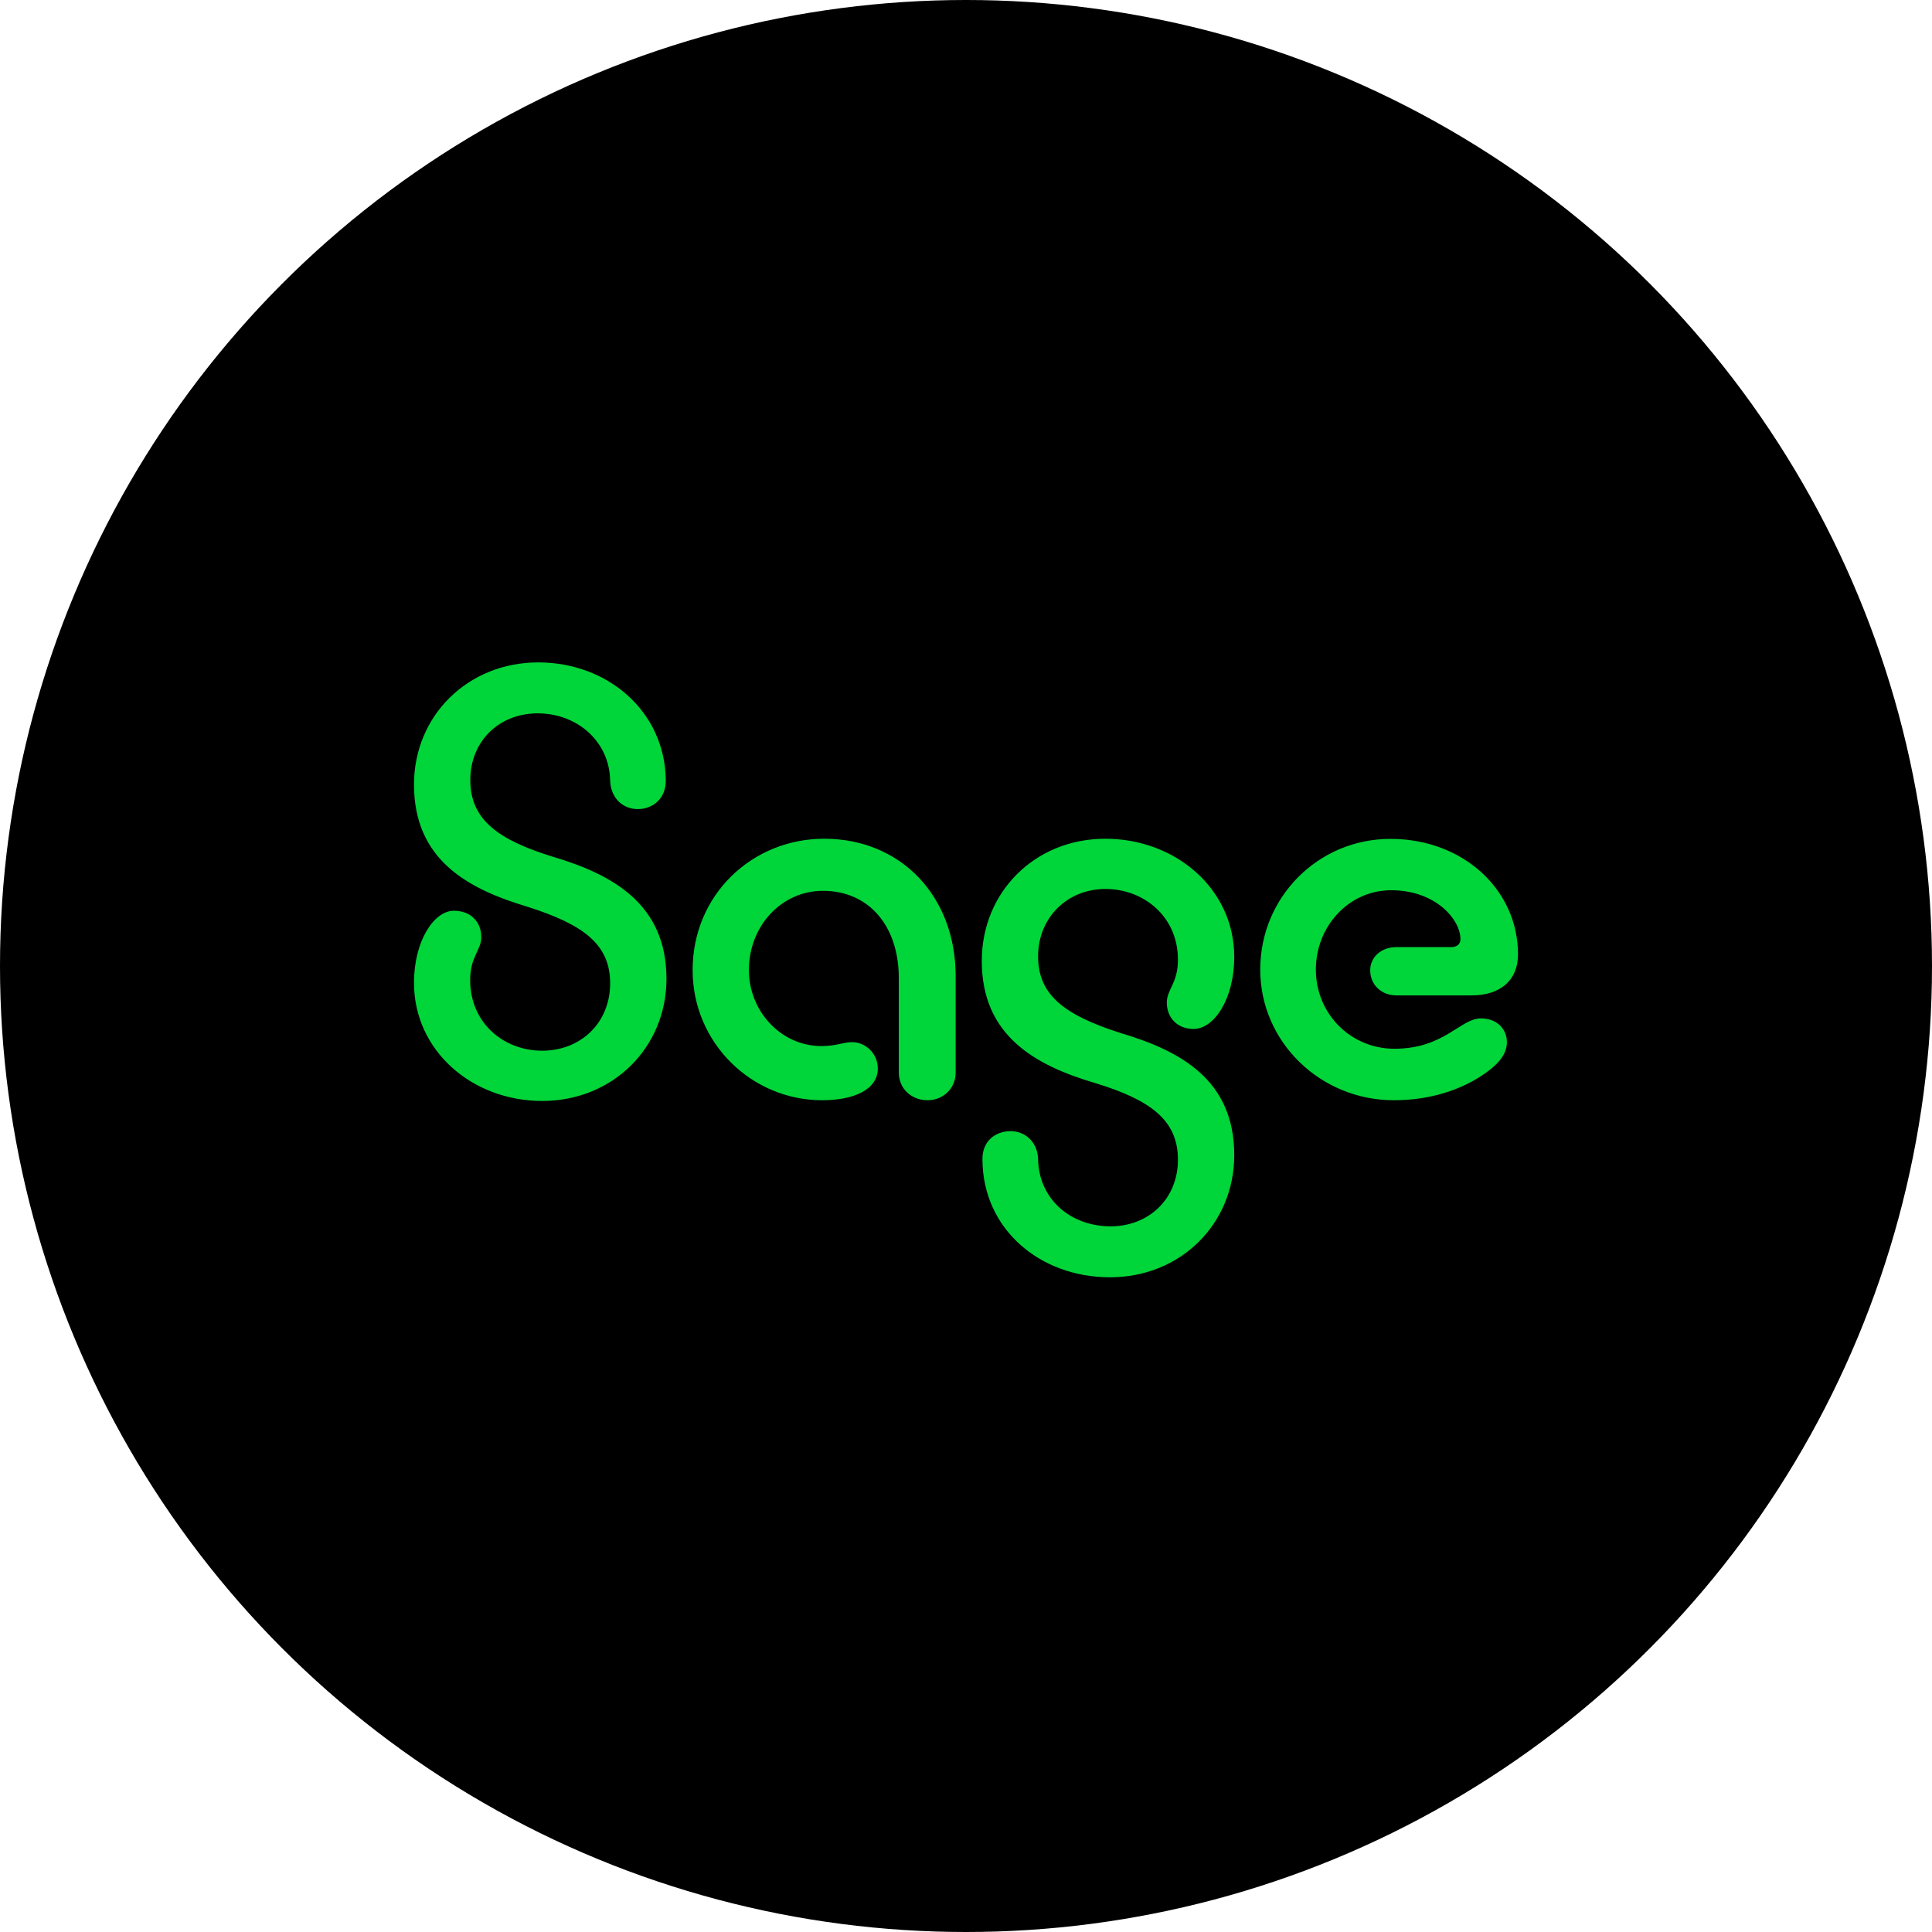
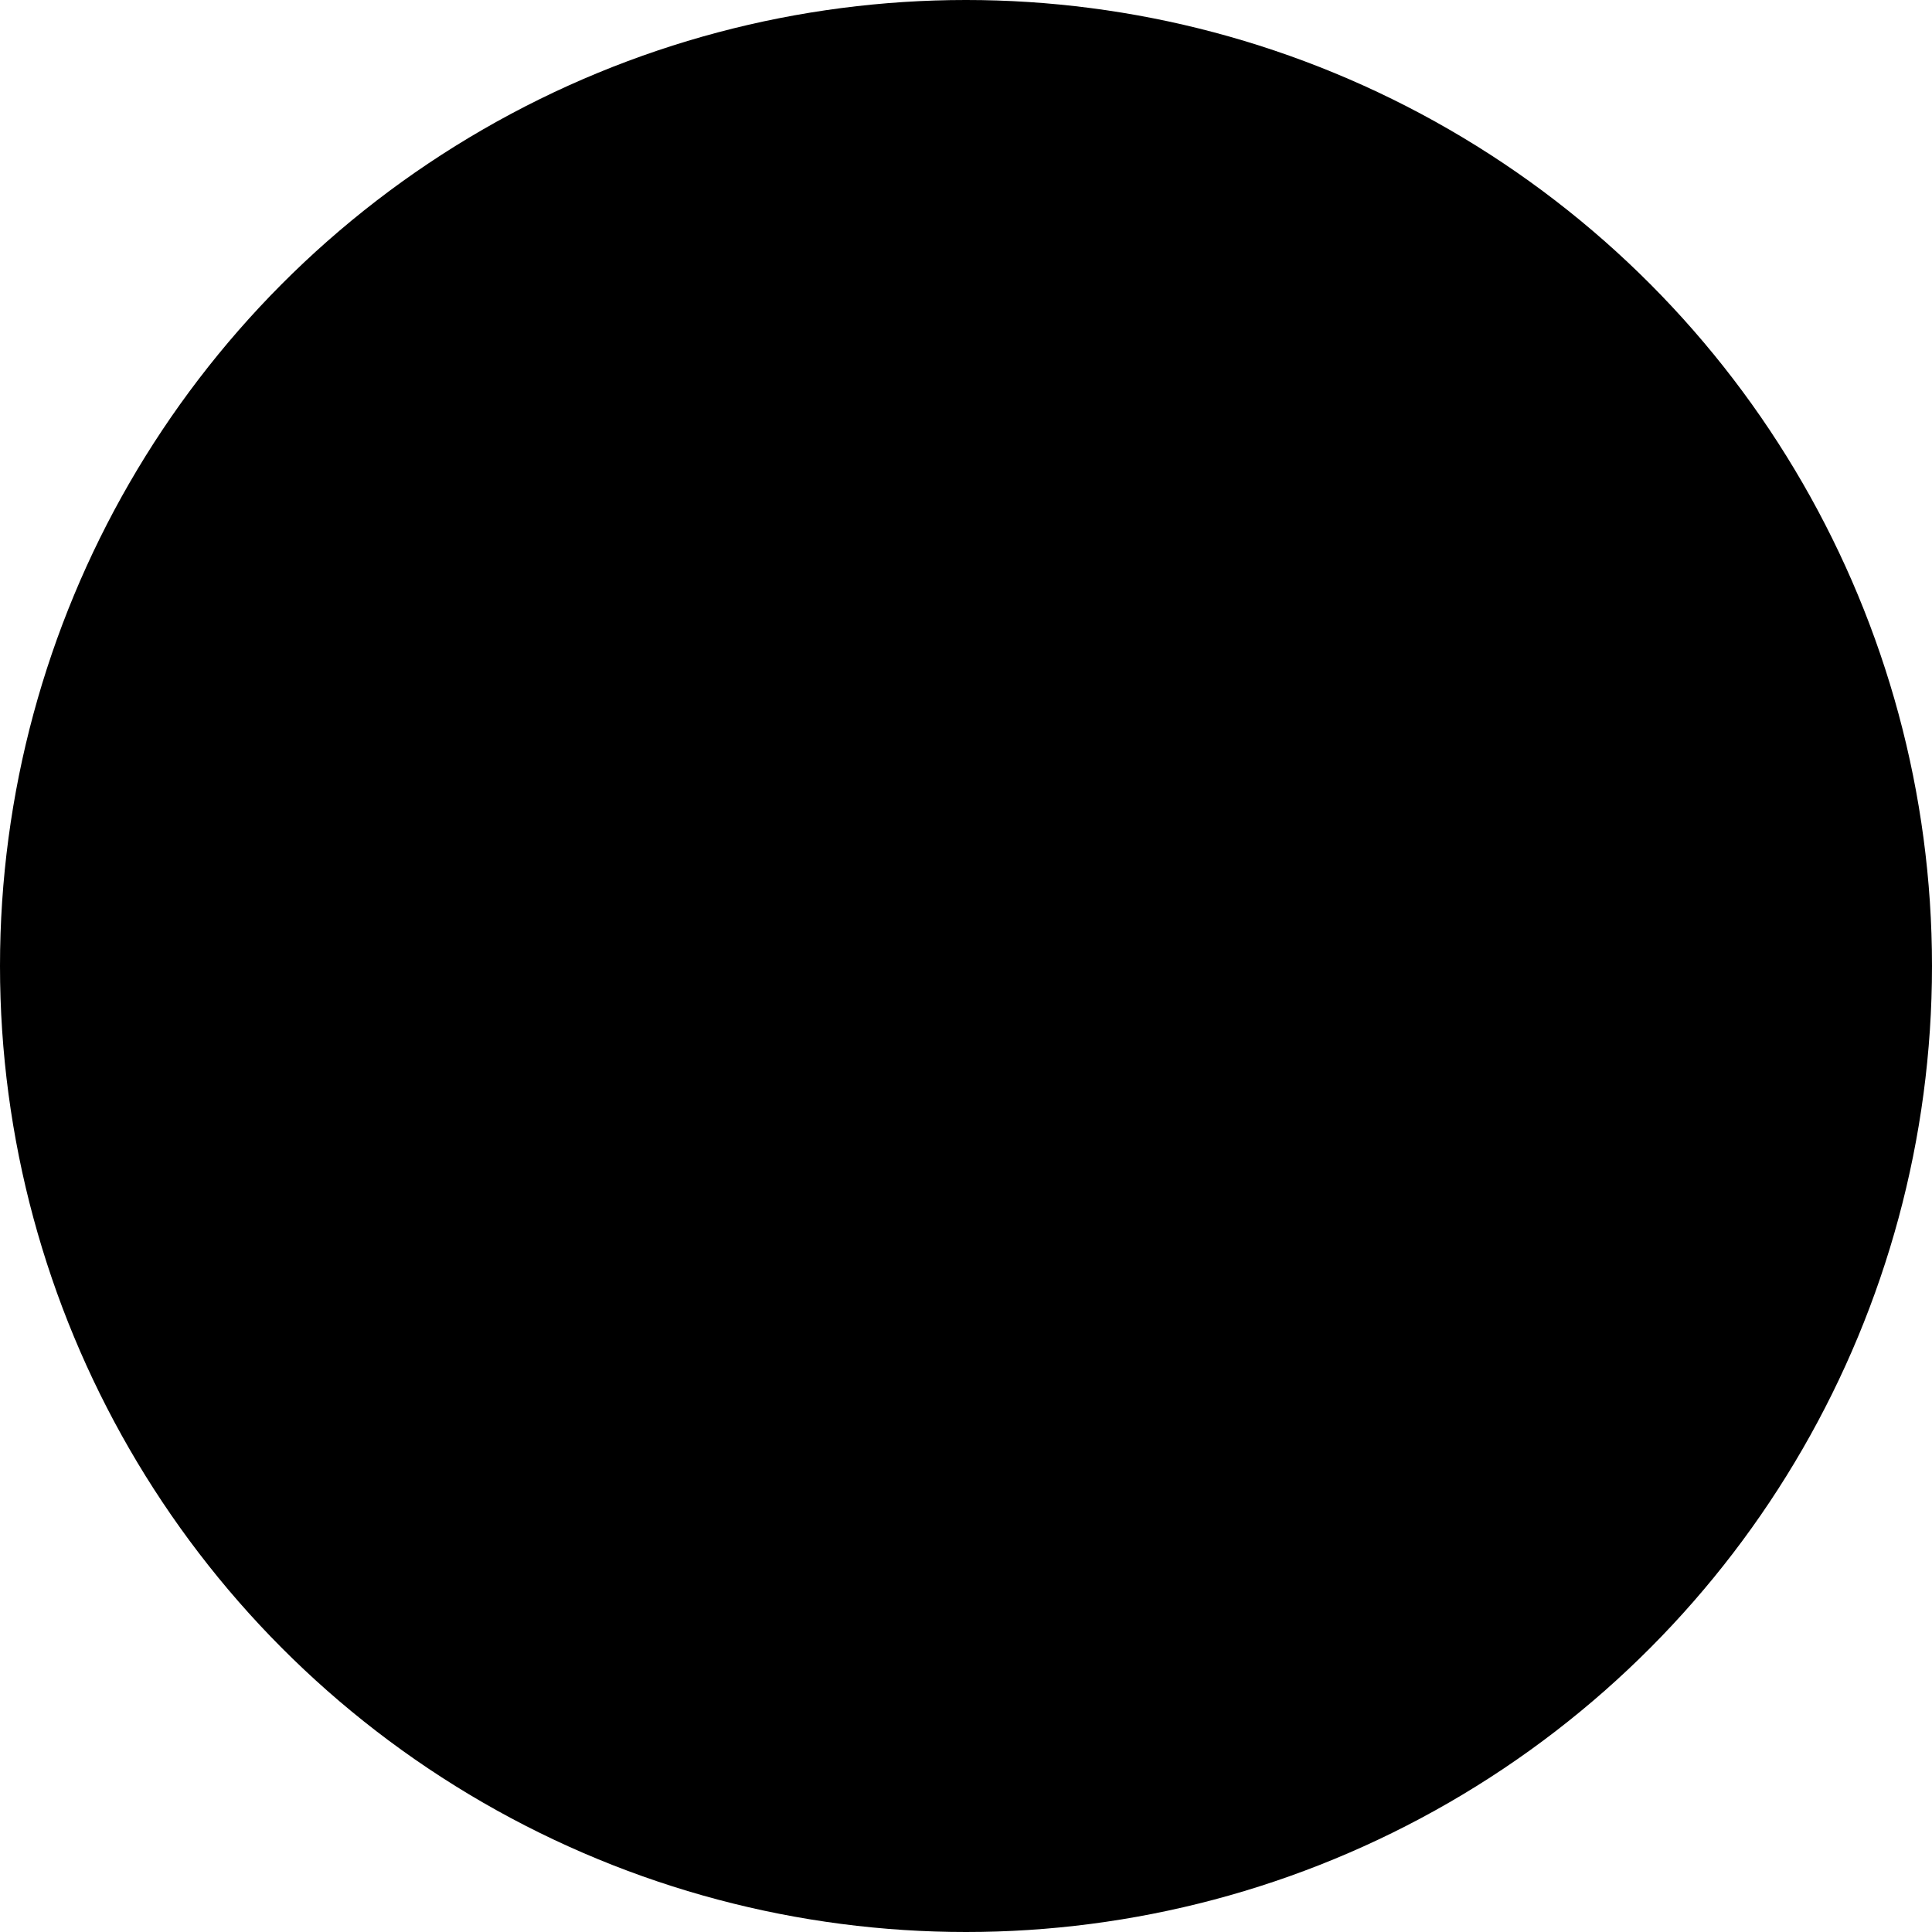
<svg xmlns="http://www.w3.org/2000/svg" width="70" height="70" viewBox="0 0 70 70" fill="none">
  <circle cx="35" cy="35" r="35" fill="black" />
  <g clip-path="url(#clip0_2808_262519)">
-     <path d="M19.503 24C16.944 24 15 25.938 15 28.425C15 31.151 16.944 32.204 19.1 32.85C21.14 33.496 22.107 34.214 22.107 35.627C22.107 37.062 21.04 38.069 19.644 38.069C18.244 38.069 17.035 37.062 17.035 35.511C17.035 34.651 17.438 34.432 17.438 33.954C17.438 33.405 17.06 32.998 16.441 32.998C15.735 32.998 15 34.076 15 35.607C15 38.074 17.111 39.89 19.644 39.89C22.203 39.89 24.147 37.952 24.147 35.465C24.147 32.759 22.203 31.686 20.027 31.04C18.012 30.419 17.04 29.676 17.04 28.262C17.04 26.854 18.083 25.846 19.478 25.846C20.924 25.846 22.087 26.874 22.107 28.288C22.133 28.934 22.581 29.315 23.105 29.315C23.649 29.315 24.147 28.934 24.122 28.237C24.077 25.77 22.017 24 19.503 24ZM29.789 39.864C30.927 39.864 31.804 39.483 31.804 38.715C31.804 38.14 31.331 37.759 30.877 37.759C30.545 37.759 30.308 37.901 29.764 37.901C28.293 37.901 27.134 36.635 27.134 35.149C27.134 33.547 28.318 32.276 29.814 32.276C31.497 32.276 32.565 33.568 32.565 35.434V38.857C32.565 39.458 33.038 39.864 33.607 39.864C34.151 39.864 34.625 39.458 34.625 38.857V35.363C34.625 32.494 32.66 30.389 29.86 30.389C27.25 30.389 25.095 32.423 25.095 35.149C25.095 37.784 27.23 39.864 29.789 39.864ZM40.216 46.279C42.775 46.279 44.719 44.341 44.719 41.853C44.719 39.127 42.775 38.074 40.599 37.428C38.584 36.782 37.612 36.065 37.612 34.651C37.612 33.237 38.68 32.209 40.05 32.209C41.45 32.209 42.679 33.217 42.679 34.768C42.679 35.633 42.276 35.846 42.276 36.324C42.276 36.874 42.654 37.281 43.248 37.281C43.984 37.281 44.719 36.202 44.719 34.671C44.719 32.204 42.589 30.389 40.05 30.389C37.491 30.389 35.572 32.327 35.572 34.814C35.572 37.52 37.491 38.593 39.672 39.239C41.712 39.859 42.679 40.602 42.679 42.016C42.679 43.45 41.611 44.432 40.241 44.432C38.77 44.432 37.632 43.43 37.612 41.991C37.587 41.345 37.113 40.983 36.614 40.983C36.07 40.983 35.572 41.345 35.597 42.036C35.617 44.534 37.677 46.279 40.216 46.279ZM50.502 39.864C51.827 39.864 52.874 39.483 53.605 39.025C54.315 38.573 54.597 38.186 54.597 37.759C54.597 37.306 54.265 36.899 53.65 36.899C52.915 36.899 52.325 37.998 50.522 37.998C48.935 37.998 47.676 36.731 47.676 35.129C47.676 33.547 48.885 32.255 50.401 32.255C52.038 32.255 52.915 33.334 52.915 34.025C52.915 34.219 52.774 34.315 52.582 34.315H50.593C50.048 34.315 49.645 34.676 49.645 35.154C49.645 35.678 50.048 36.065 50.593 36.065H53.318C54.36 36.065 55 35.516 55 34.58C55 32.235 53.01 30.394 50.376 30.394C47.767 30.394 45.661 32.499 45.661 35.129C45.661 37.759 47.847 39.864 50.502 39.864Z" fill="#00D639" />
-   </g>
+     </g>
  <defs>
    <clipPath id="clip0_2808_262519">
-       <rect width="40" height="22.456" fill="white" transform="translate(15 24)" />
-     </clipPath>
+       </clipPath>
  </defs>
</svg>